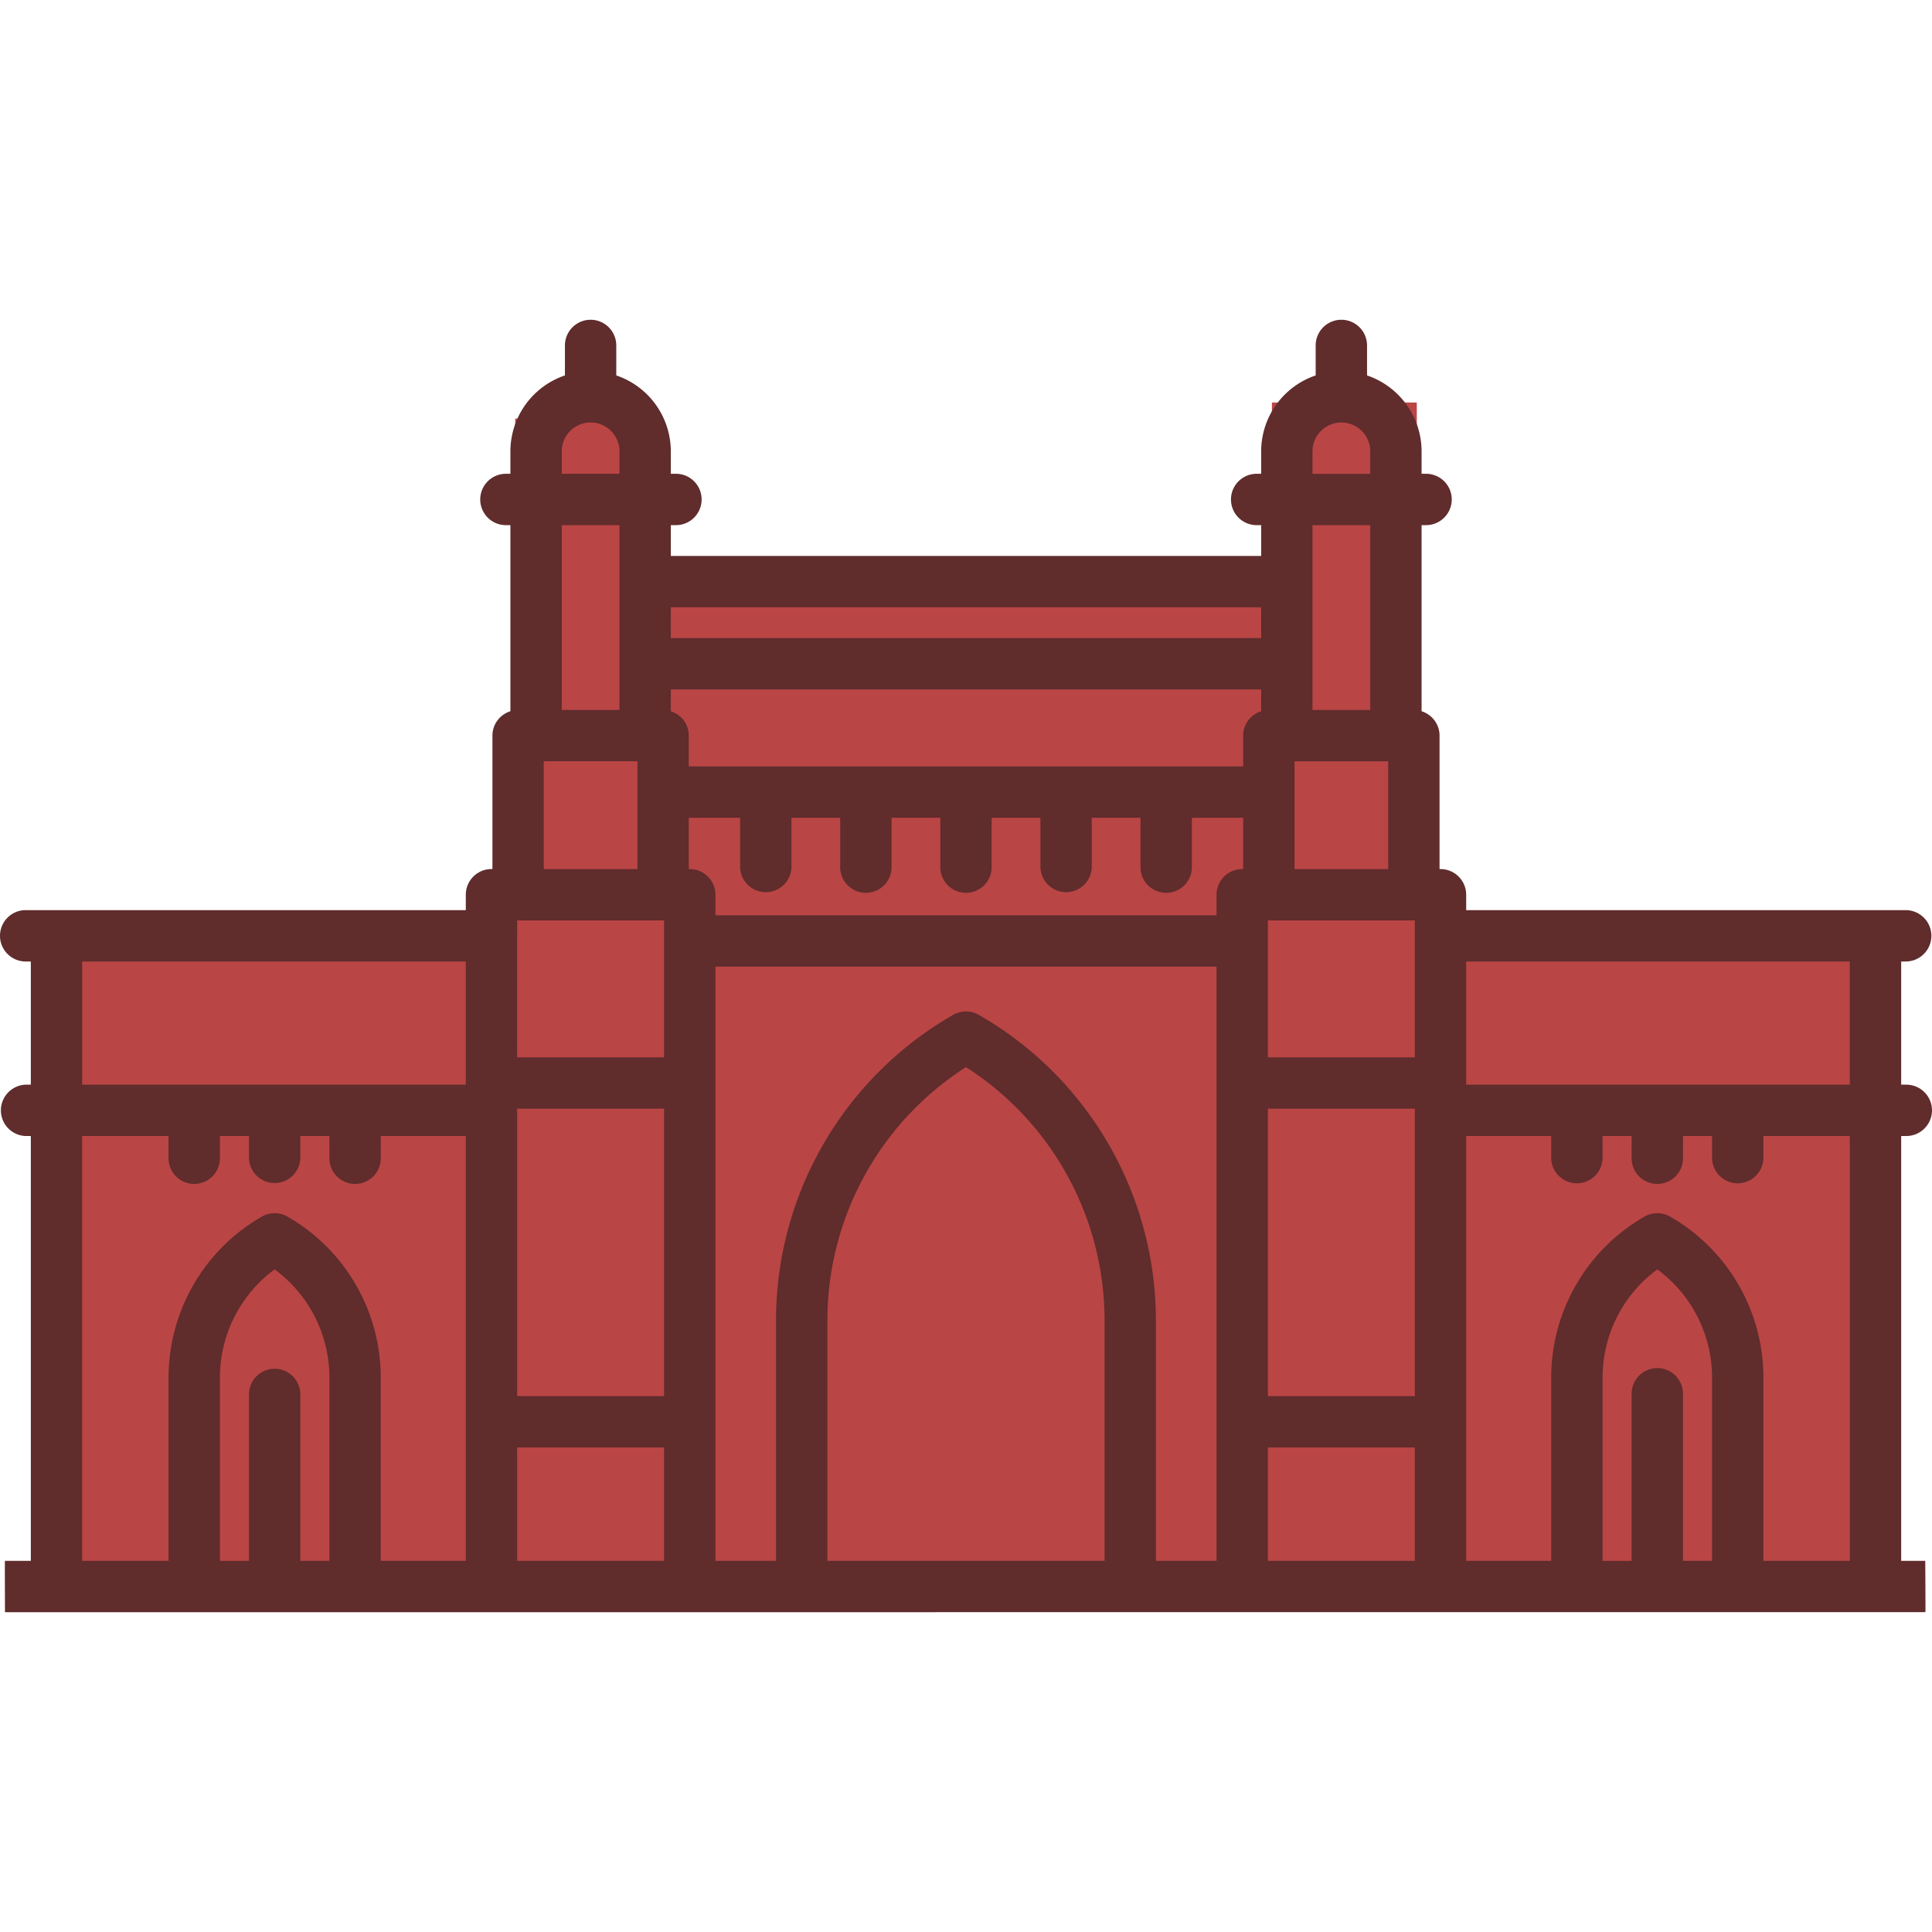
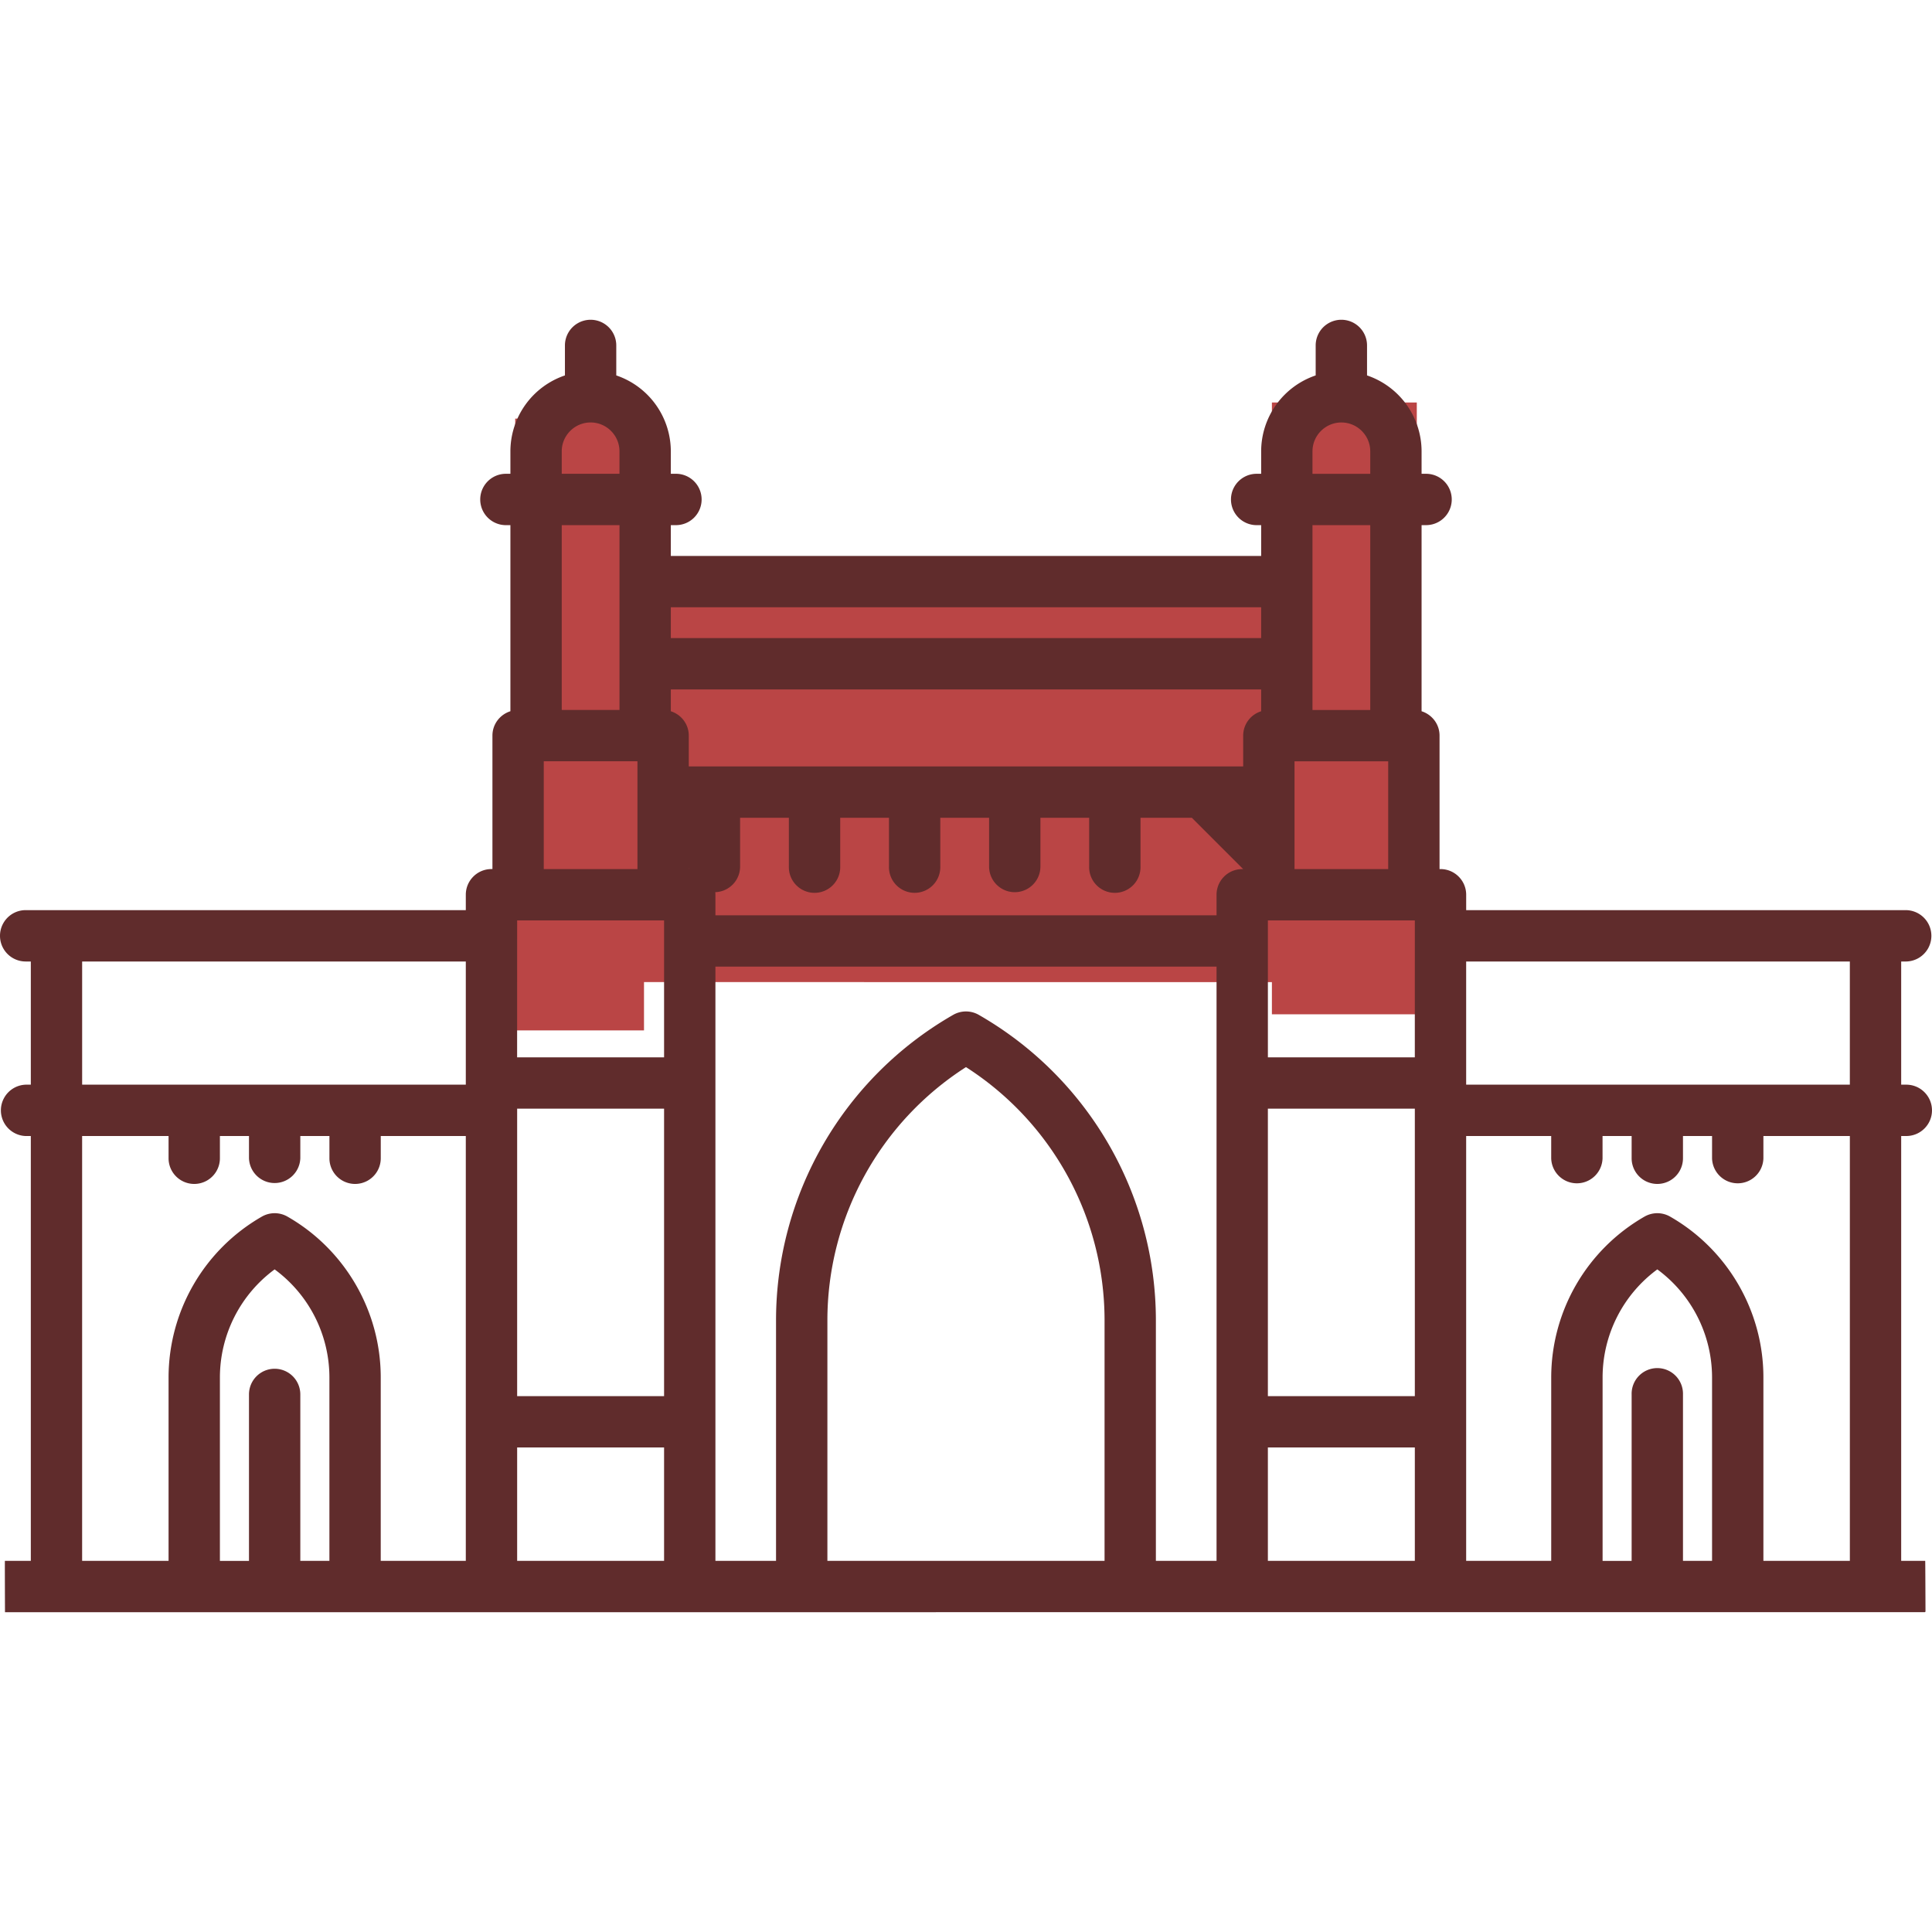
<svg xmlns="http://www.w3.org/2000/svg" fill-rule="evenodd" stroke-linejoin="round" stroke-miterlimit="2" clip-rule="evenodd" viewBox="0 0 120 120">
  <g fill="#ba4545">
-     <path d="M3 59h113v40H3z" />
    <path d="M39 35h44v26H39z" />
    <path d="M32 26h8v38h-8zM79 25h9v38h-9z" />
  </g>
-   <path fill="#602c2c" fill-rule="nonzero" d="M114.898 96.947h-5.37V85.551c0-4.119-2.223-7.946-5.799-9.988a1.598 1.598 0 0 0-1.581 0 11.525 11.525 0 0 0-5.799 9.988v11.396h-5.283V70.56h5.282v1.382a1.595 1.595 0 0 0 3.189 0V70.56h1.807v1.382a1.594 1.594 0 0 0 3.189 0V70.56h1.806v1.382a1.595 1.595 0 0 0 3.189 0V70.56h5.37zm-8.559 0h-1.806V86.61a1.595 1.595 0 1 0-3.189 0v10.34H99.54V85.55a8.334 8.334 0 0 1 3.399-6.706 8.338 8.338 0 0 1 3.4 6.706zM91.066 59.72h23.831v7.651H91.066zm-3.189 5.953h-9.126v-8.505h9.127zm.001 21.044H78.75V68.861h9.128zm0 10.231H78.75v-7.043h9.128zm-7.473-49.663h5.819v6.696h-5.819zm1.116-14.667h3.588v11.48h-3.588zm0-4.583c0-.989.805-1.794 1.794-1.794.988 0 1.794.805 1.794 1.794v1.394h-3.588zm-3.188 11.597H41.666v-1.913h36.667zm0 4.546a1.587 1.587 0 0 0-1.117 1.513v1.913H42.781V45.69c0-.712-.469-1.309-1.115-1.513v-1.356h36.667zm-1.117 9.803h-.06c-.881 0-1.594.714-1.594 1.594v1.276H44.436v-1.276c0-.88-.713-1.594-1.594-1.594h-.061v-3.188h3.189v3.028a1.593 1.593 0 1 0 3.188 0v-3.028h3.029v3.028a1.595 1.595 0 1 0 3.189 0v-3.028h3.029v3.028a1.594 1.594 0 1 0 3.187 0v-3.028h3.031v3.028a1.594 1.594 0 1 0 3.188 0v-3.028h3.028v3.028a1.595 1.595 0 1 0 3.189 0v-3.028h3.188zm-1.654 42.967h-3.768V81.99a21.877 21.877 0 0 0-11.005-18.958 1.598 1.598 0 0 0-1.581 0A21.88 21.88 0 0 0 48.201 81.99v14.958h-3.765V60.038h31.126zm-6.956 0H51.391V81.99a18.681 18.681 0 0 1 8.608-15.71 18.68 18.68 0 0 1 8.607 15.71zM41.247 65.672h-9.128l.002-8.505h9.126zm0 21.044h-9.126V68.861h9.126zm0 10.231h-9.126v-7.043h9.126zm-7.473-49.663h5.819v6.696h-5.819zm1.117-14.667h3.587v11.48h-3.587zm0-4.583c0-.989.805-1.794 1.794-1.794.988 0 1.792.805 1.792 1.794v1.394h-3.586zm-5.959 39.337H5.102v-7.65h23.83zm0 29.576h-5.284V85.551c0-4.119-2.222-7.946-5.798-9.988a1.598 1.598 0 0 0-1.581 0 11.525 11.525 0 0 0-5.799 9.988v11.396H5.101V70.56h5.369v1.382a1.594 1.594 0 1 0 3.189 0V70.56h1.806v1.382a1.595 1.595 0 0 0 3.188 0V70.56h1.808v1.382a1.594 1.594 0 1 0 3.189 0V70.56h5.282zm-8.472 0h-1.807V86.61a1.594 1.594 0 1 0-3.188 0v10.34h-1.806V85.55a8.337 8.337 0 0 1 3.399-6.706 8.334 8.334 0 0 1 3.402 6.706zm97.943-26.387c.881 0 1.596-.715 1.596-1.593 0-.88-.715-1.596-1.596-1.596h-.317V59.72h.32a1.595 1.595 0 0 0 0-3.189H91.067v-.956c0-.88-.714-1.595-1.595-1.595h-.059v-8.29c0-.713-.471-1.309-1.116-1.513V32.617h.279a1.594 1.594 0 0 0 0-3.189h-.279v-1.394a4.987 4.987 0 0 0-3.388-4.716v-1.862a1.595 1.595 0 0 0-3.19 0v1.862a4.985 4.985 0 0 0-3.386 4.716v1.394h-.28a1.594 1.594 0 0 0 0 3.19h.28v1.912H41.666v-1.913h.278a1.595 1.595 0 1 0 0-3.189h-.278v-1.394a4.986 4.986 0 0 0-3.388-4.716v-1.862a1.593 1.593 0 0 0-3.189 0v1.862a4.986 4.986 0 0 0-3.387 4.716v1.394h-.279a1.594 1.594 0 1 0 0 3.19h.279v11.558c-.645.204-1.116.8-1.116 1.513v8.29h-.061c-.88 0-1.593.715-1.593 1.595v.956H1.595a1.595 1.595 0 0 0 0 3.19h.319v7.651h-.319a1.596 1.596 0 0 0 0 3.19h.319v26.386H.304c-.007.007.006 3.18.006 3.19l119.249-.002c.005 0 .018-.013.037-.037 0 .016-.01-3.15-.018-3.15h-1.492V70.56z" />
+   <path fill="#602c2c" fill-rule="nonzero" d="M114.898 96.947h-5.37V85.551c0-4.119-2.223-7.946-5.799-9.988a1.598 1.598 0 0 0-1.581 0 11.525 11.525 0 0 0-5.799 9.988v11.396h-5.283V70.56h5.282v1.382a1.595 1.595 0 0 0 3.189 0V70.56h1.807v1.382a1.594 1.594 0 0 0 3.189 0V70.56h1.806v1.382a1.595 1.595 0 0 0 3.189 0V70.56h5.37zm-8.559 0h-1.806V86.61a1.595 1.595 0 1 0-3.189 0v10.34H99.54V85.55a8.334 8.334 0 0 1 3.399-6.706 8.338 8.338 0 0 1 3.4 6.706zM91.066 59.72h23.831v7.651H91.066zm-3.189 5.953h-9.126v-8.505h9.127zm.001 21.044H78.75V68.861h9.128zm0 10.231H78.75v-7.043h9.128zm-7.473-49.663h5.819v6.696h-5.819zm1.116-14.667h3.588v11.48h-3.588zm0-4.583c0-.989.805-1.794 1.794-1.794.988 0 1.794.805 1.794 1.794v1.394h-3.588zm-3.188 11.597H41.666v-1.913h36.667zm0 4.546a1.587 1.587 0 0 0-1.117 1.513v1.913H42.781V45.69c0-.712-.469-1.309-1.115-1.513v-1.356h36.667zm-1.117 9.803h-.06c-.881 0-1.594.714-1.594 1.594v1.276H44.436v-1.276c0-.88-.713-1.594-1.594-1.594h-.061v-3.188v3.028a1.593 1.593 0 1 0 3.188 0v-3.028h3.029v3.028a1.595 1.595 0 1 0 3.189 0v-3.028h3.029v3.028a1.594 1.594 0 1 0 3.187 0v-3.028h3.031v3.028a1.594 1.594 0 1 0 3.188 0v-3.028h3.028v3.028a1.595 1.595 0 1 0 3.189 0v-3.028h3.188zm-1.654 42.967h-3.768V81.99a21.877 21.877 0 0 0-11.005-18.958 1.598 1.598 0 0 0-1.581 0A21.88 21.88 0 0 0 48.201 81.99v14.958h-3.765V60.038h31.126zm-6.956 0H51.391V81.99a18.681 18.681 0 0 1 8.608-15.71 18.68 18.68 0 0 1 8.607 15.71zM41.247 65.672h-9.128l.002-8.505h9.126zm0 21.044h-9.126V68.861h9.126zm0 10.231h-9.126v-7.043h9.126zm-7.473-49.663h5.819v6.696h-5.819zm1.117-14.667h3.587v11.48h-3.587zm0-4.583c0-.989.805-1.794 1.794-1.794.988 0 1.792.805 1.792 1.794v1.394h-3.586zm-5.959 39.337H5.102v-7.65h23.83zm0 29.576h-5.284V85.551c0-4.119-2.222-7.946-5.798-9.988a1.598 1.598 0 0 0-1.581 0 11.525 11.525 0 0 0-5.799 9.988v11.396H5.101V70.56h5.369v1.382a1.594 1.594 0 1 0 3.189 0V70.56h1.806v1.382a1.595 1.595 0 0 0 3.188 0V70.56h1.808v1.382a1.594 1.594 0 1 0 3.189 0V70.56h5.282zm-8.472 0h-1.807V86.61a1.594 1.594 0 1 0-3.188 0v10.34h-1.806V85.55a8.337 8.337 0 0 1 3.399-6.706 8.334 8.334 0 0 1 3.402 6.706zm97.943-26.387c.881 0 1.596-.715 1.596-1.593 0-.88-.715-1.596-1.596-1.596h-.317V59.72h.32a1.595 1.595 0 0 0 0-3.189H91.067v-.956c0-.88-.714-1.595-1.595-1.595h-.059v-8.29c0-.713-.471-1.309-1.116-1.513V32.617h.279a1.594 1.594 0 0 0 0-3.189h-.279v-1.394a4.987 4.987 0 0 0-3.388-4.716v-1.862a1.595 1.595 0 0 0-3.19 0v1.862a4.985 4.985 0 0 0-3.386 4.716v1.394h-.28a1.594 1.594 0 0 0 0 3.19h.28v1.912H41.666v-1.913h.278a1.595 1.595 0 1 0 0-3.189h-.278v-1.394a4.986 4.986 0 0 0-3.388-4.716v-1.862a1.593 1.593 0 0 0-3.189 0v1.862a4.986 4.986 0 0 0-3.387 4.716v1.394h-.279a1.594 1.594 0 1 0 0 3.19h.279v11.558c-.645.204-1.116.8-1.116 1.513v8.29h-.061c-.88 0-1.593.715-1.593 1.595v.956H1.595a1.595 1.595 0 0 0 0 3.19h.319v7.651h-.319a1.596 1.596 0 0 0 0 3.19h.319v26.386H.304c-.007.007.006 3.18.006 3.19l119.249-.002c.005 0 .018-.013.037-.037 0 .016-.01-3.15-.018-3.15h-1.492V70.56z" />
</svg>